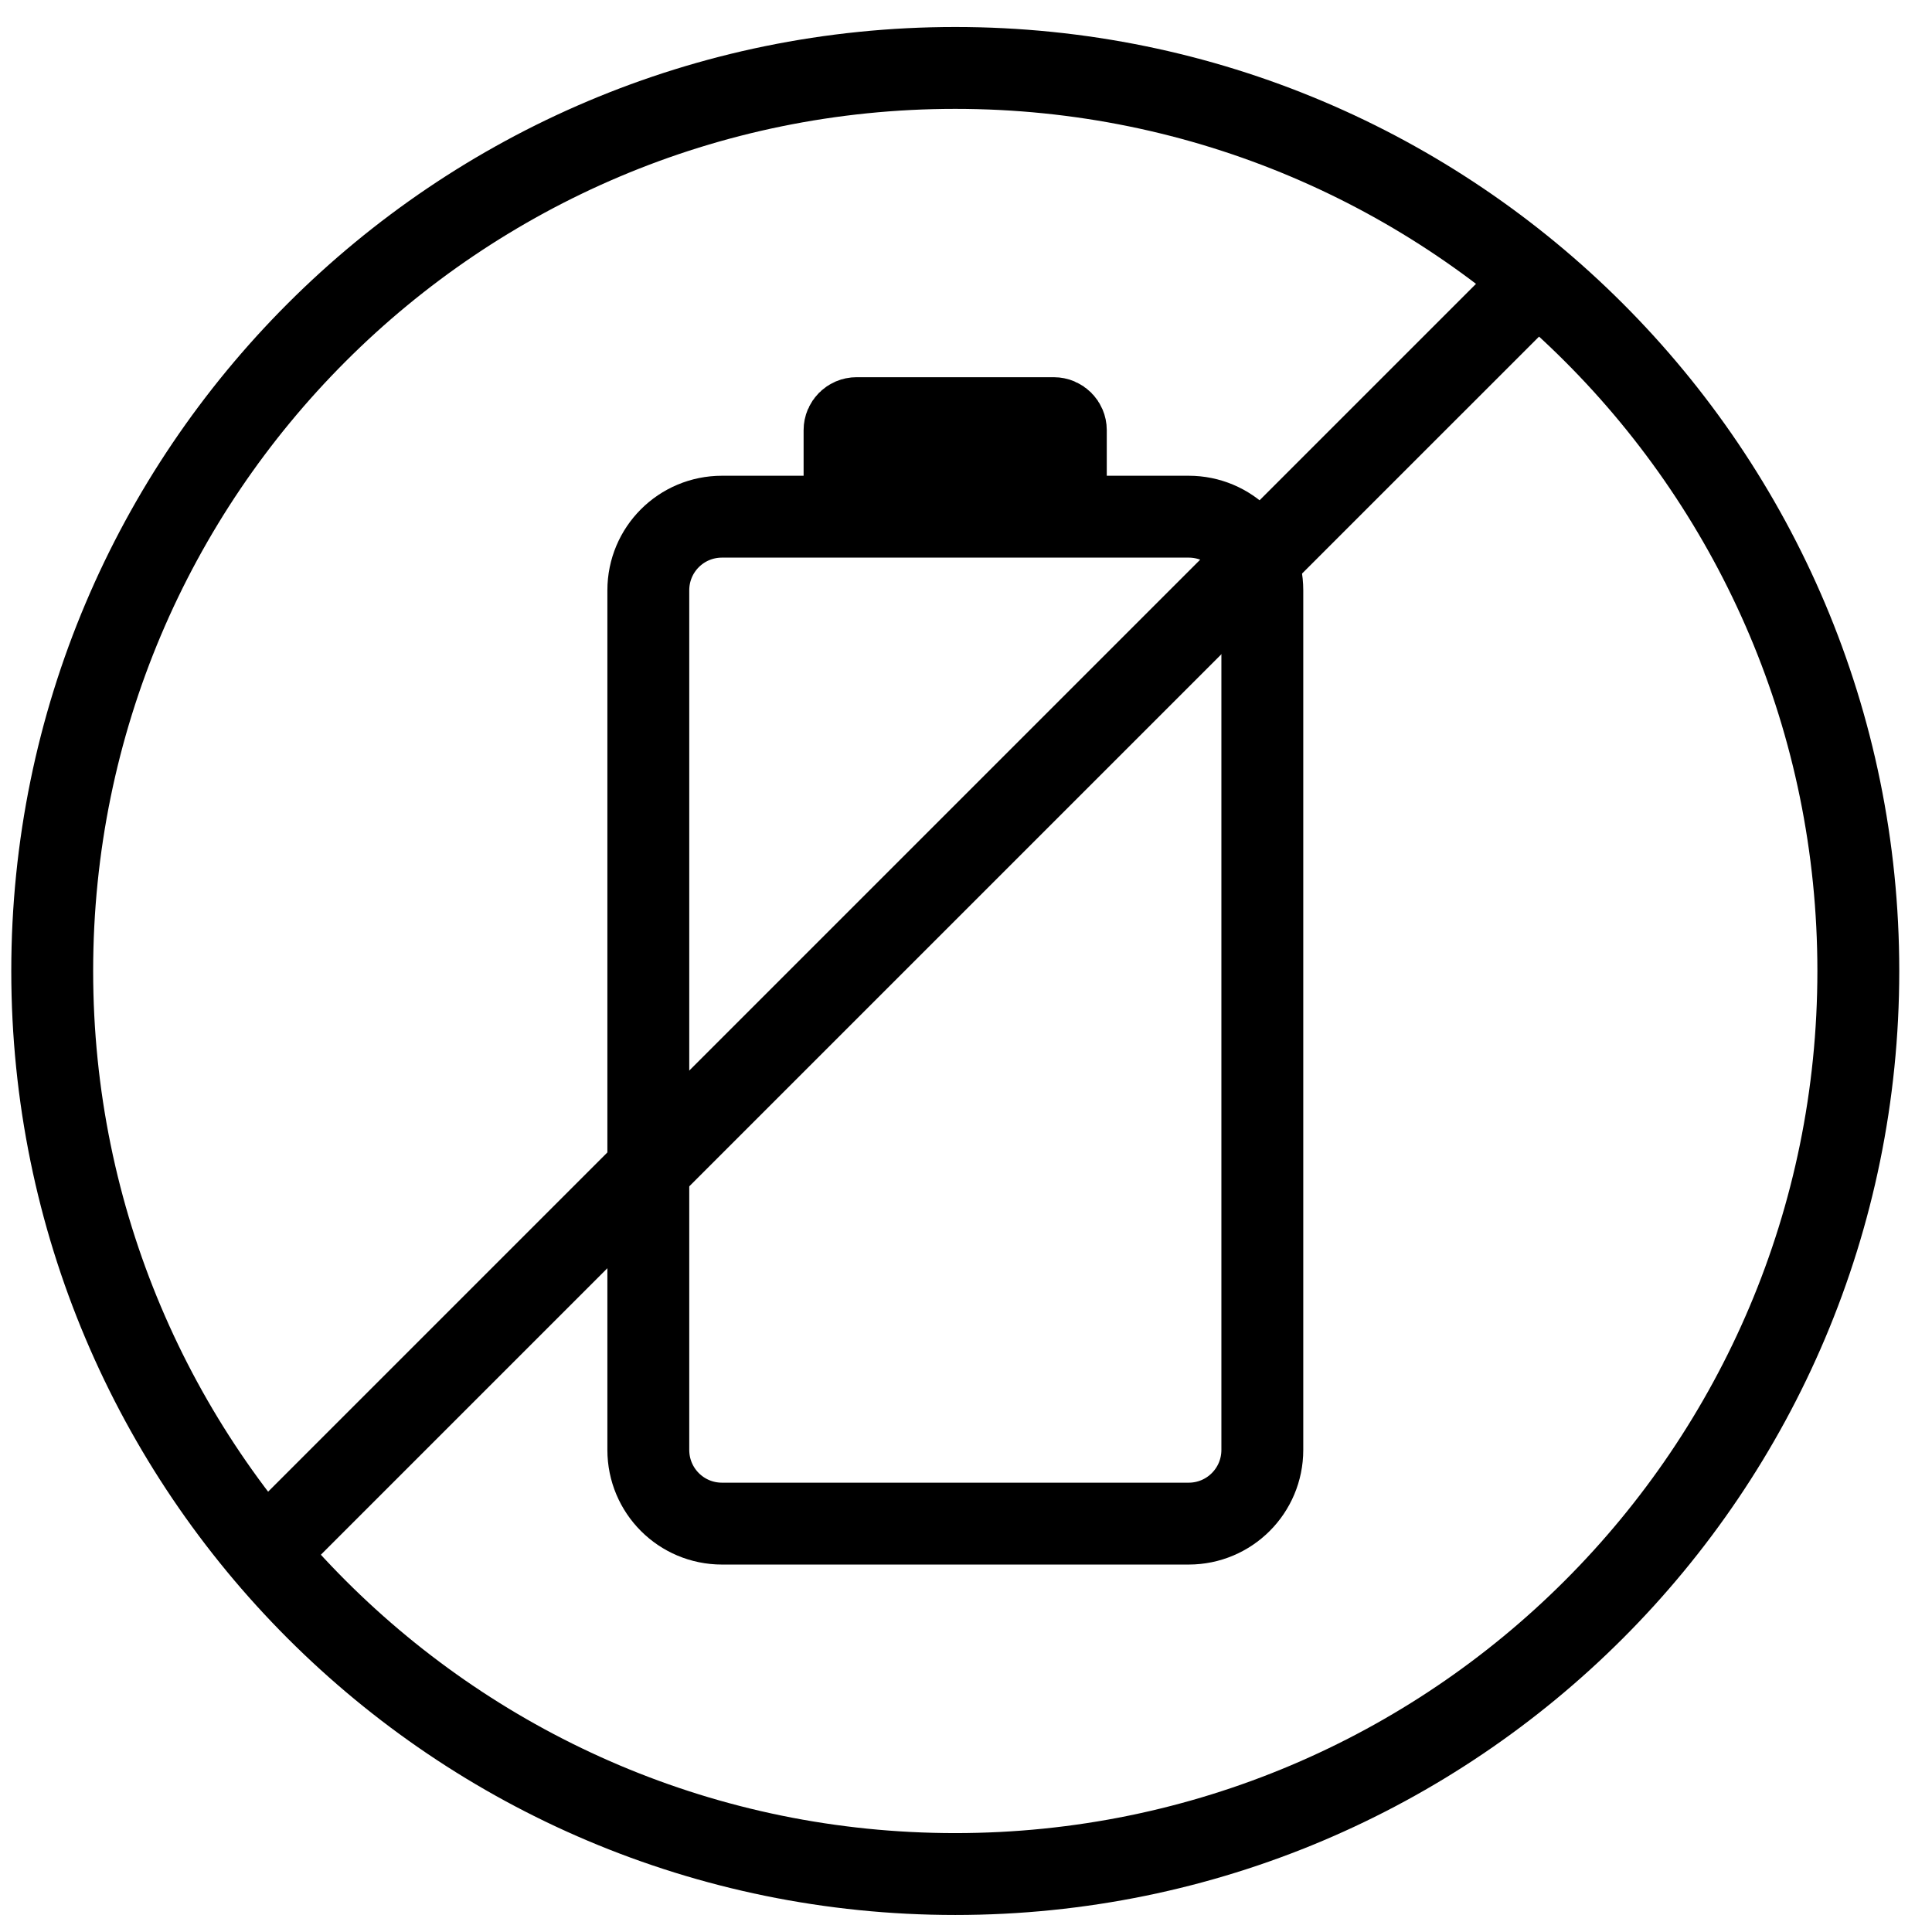
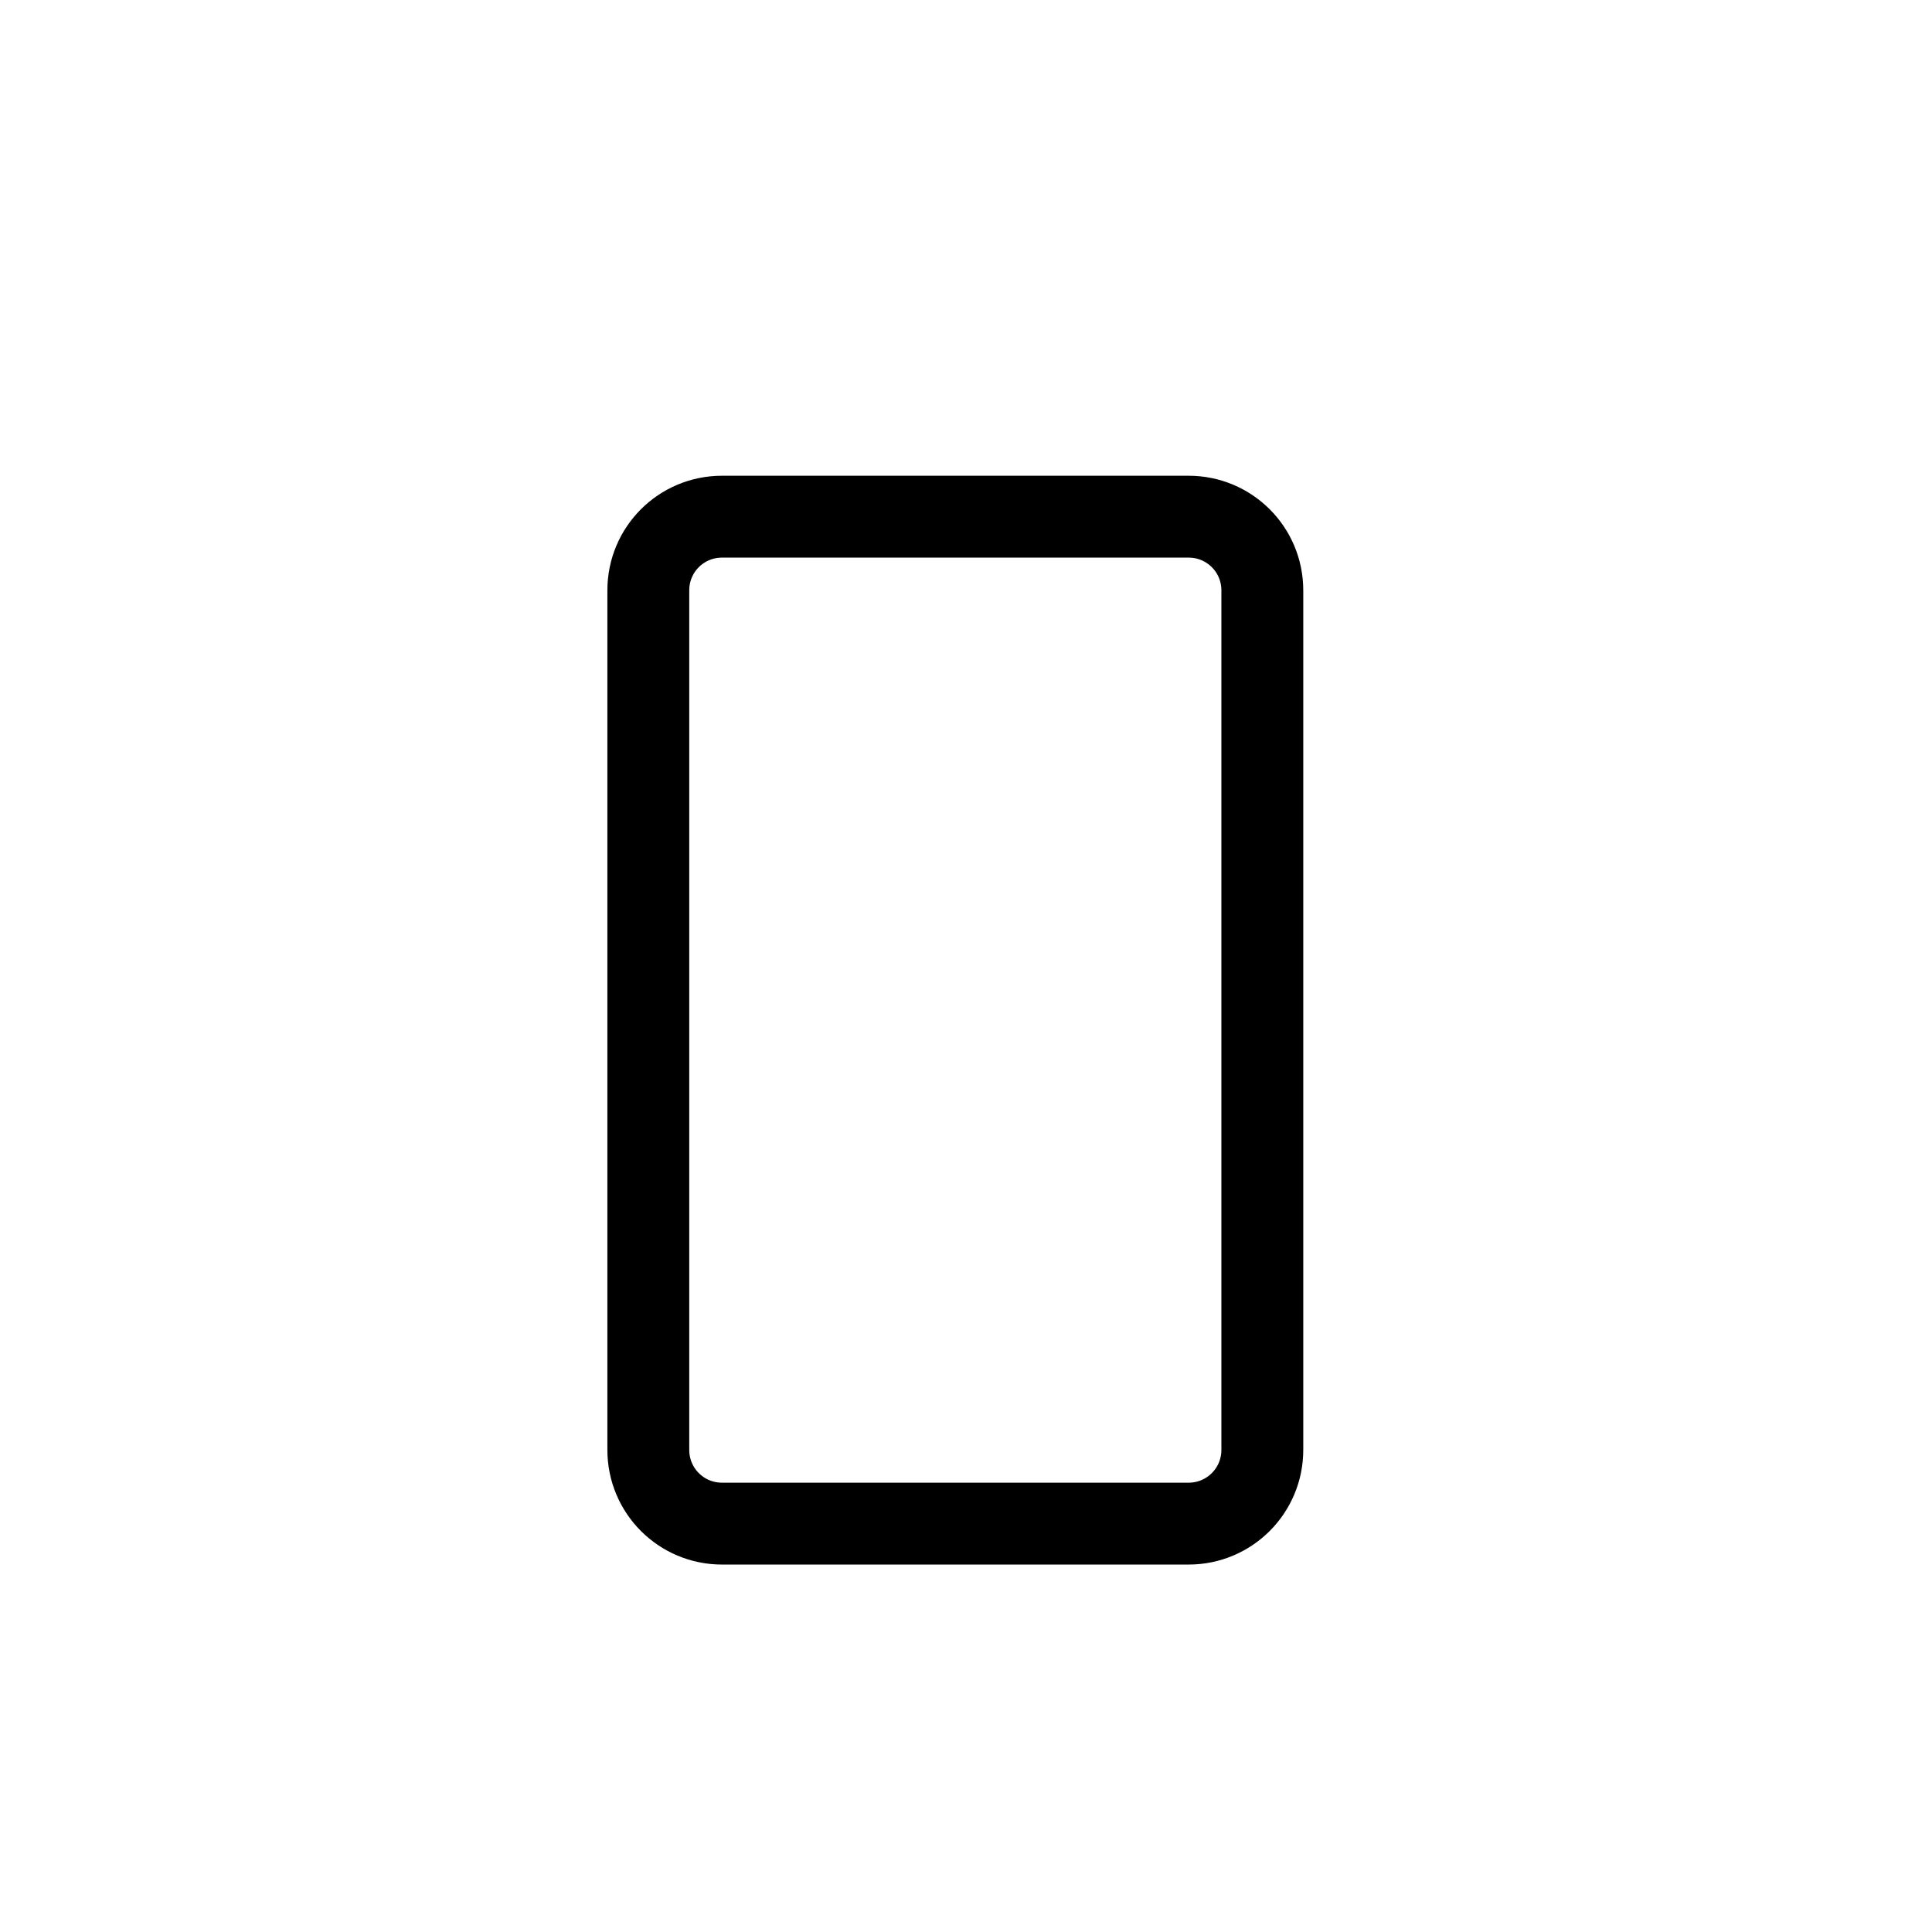
<svg xmlns="http://www.w3.org/2000/svg" width="37" height="37" viewBox="0 0 37 37" fill="none">
  <path d="M22.764 29.179H13.827C13.046 29.179 12.416 28.548 12.416 27.767V11.306C12.416 10.525 13.046 9.895 13.827 9.895H22.764C23.544 9.895 24.175 10.525 24.175 11.306V27.767C24.175 28.548 23.544 29.179 22.764 29.179Z" stroke="black" stroke-width="1.568" stroke-miterlimit="10" />
-   <path d="M20.181 9.424H16.404C16.277 9.424 16.174 9.32 16.174 9.193V8.238C16.174 8.111 16.277 8.008 16.404 8.008H20.181C20.308 8.008 20.412 8.111 20.412 8.238V9.193C20.412 9.32 20.308 9.424 20.181 9.424Z" stroke="black" stroke-width="1.568" stroke-miterlimit="10" />
-   <path d="M18.294 35.89C27.846 35.89 35.589 28.147 35.589 18.595C35.589 9.044 27.846 1.301 18.294 1.301C8.743 1.301 1 9.044 1 18.595C1 28.147 8.743 35.89 18.294 35.89Z" stroke="black" stroke-width="1.568" stroke-miterlimit="10" />
-   <path d="M5.28 29.531L29.503 5.309" stroke="black" stroke-width="1.568" stroke-miterlimit="10" />
</svg>